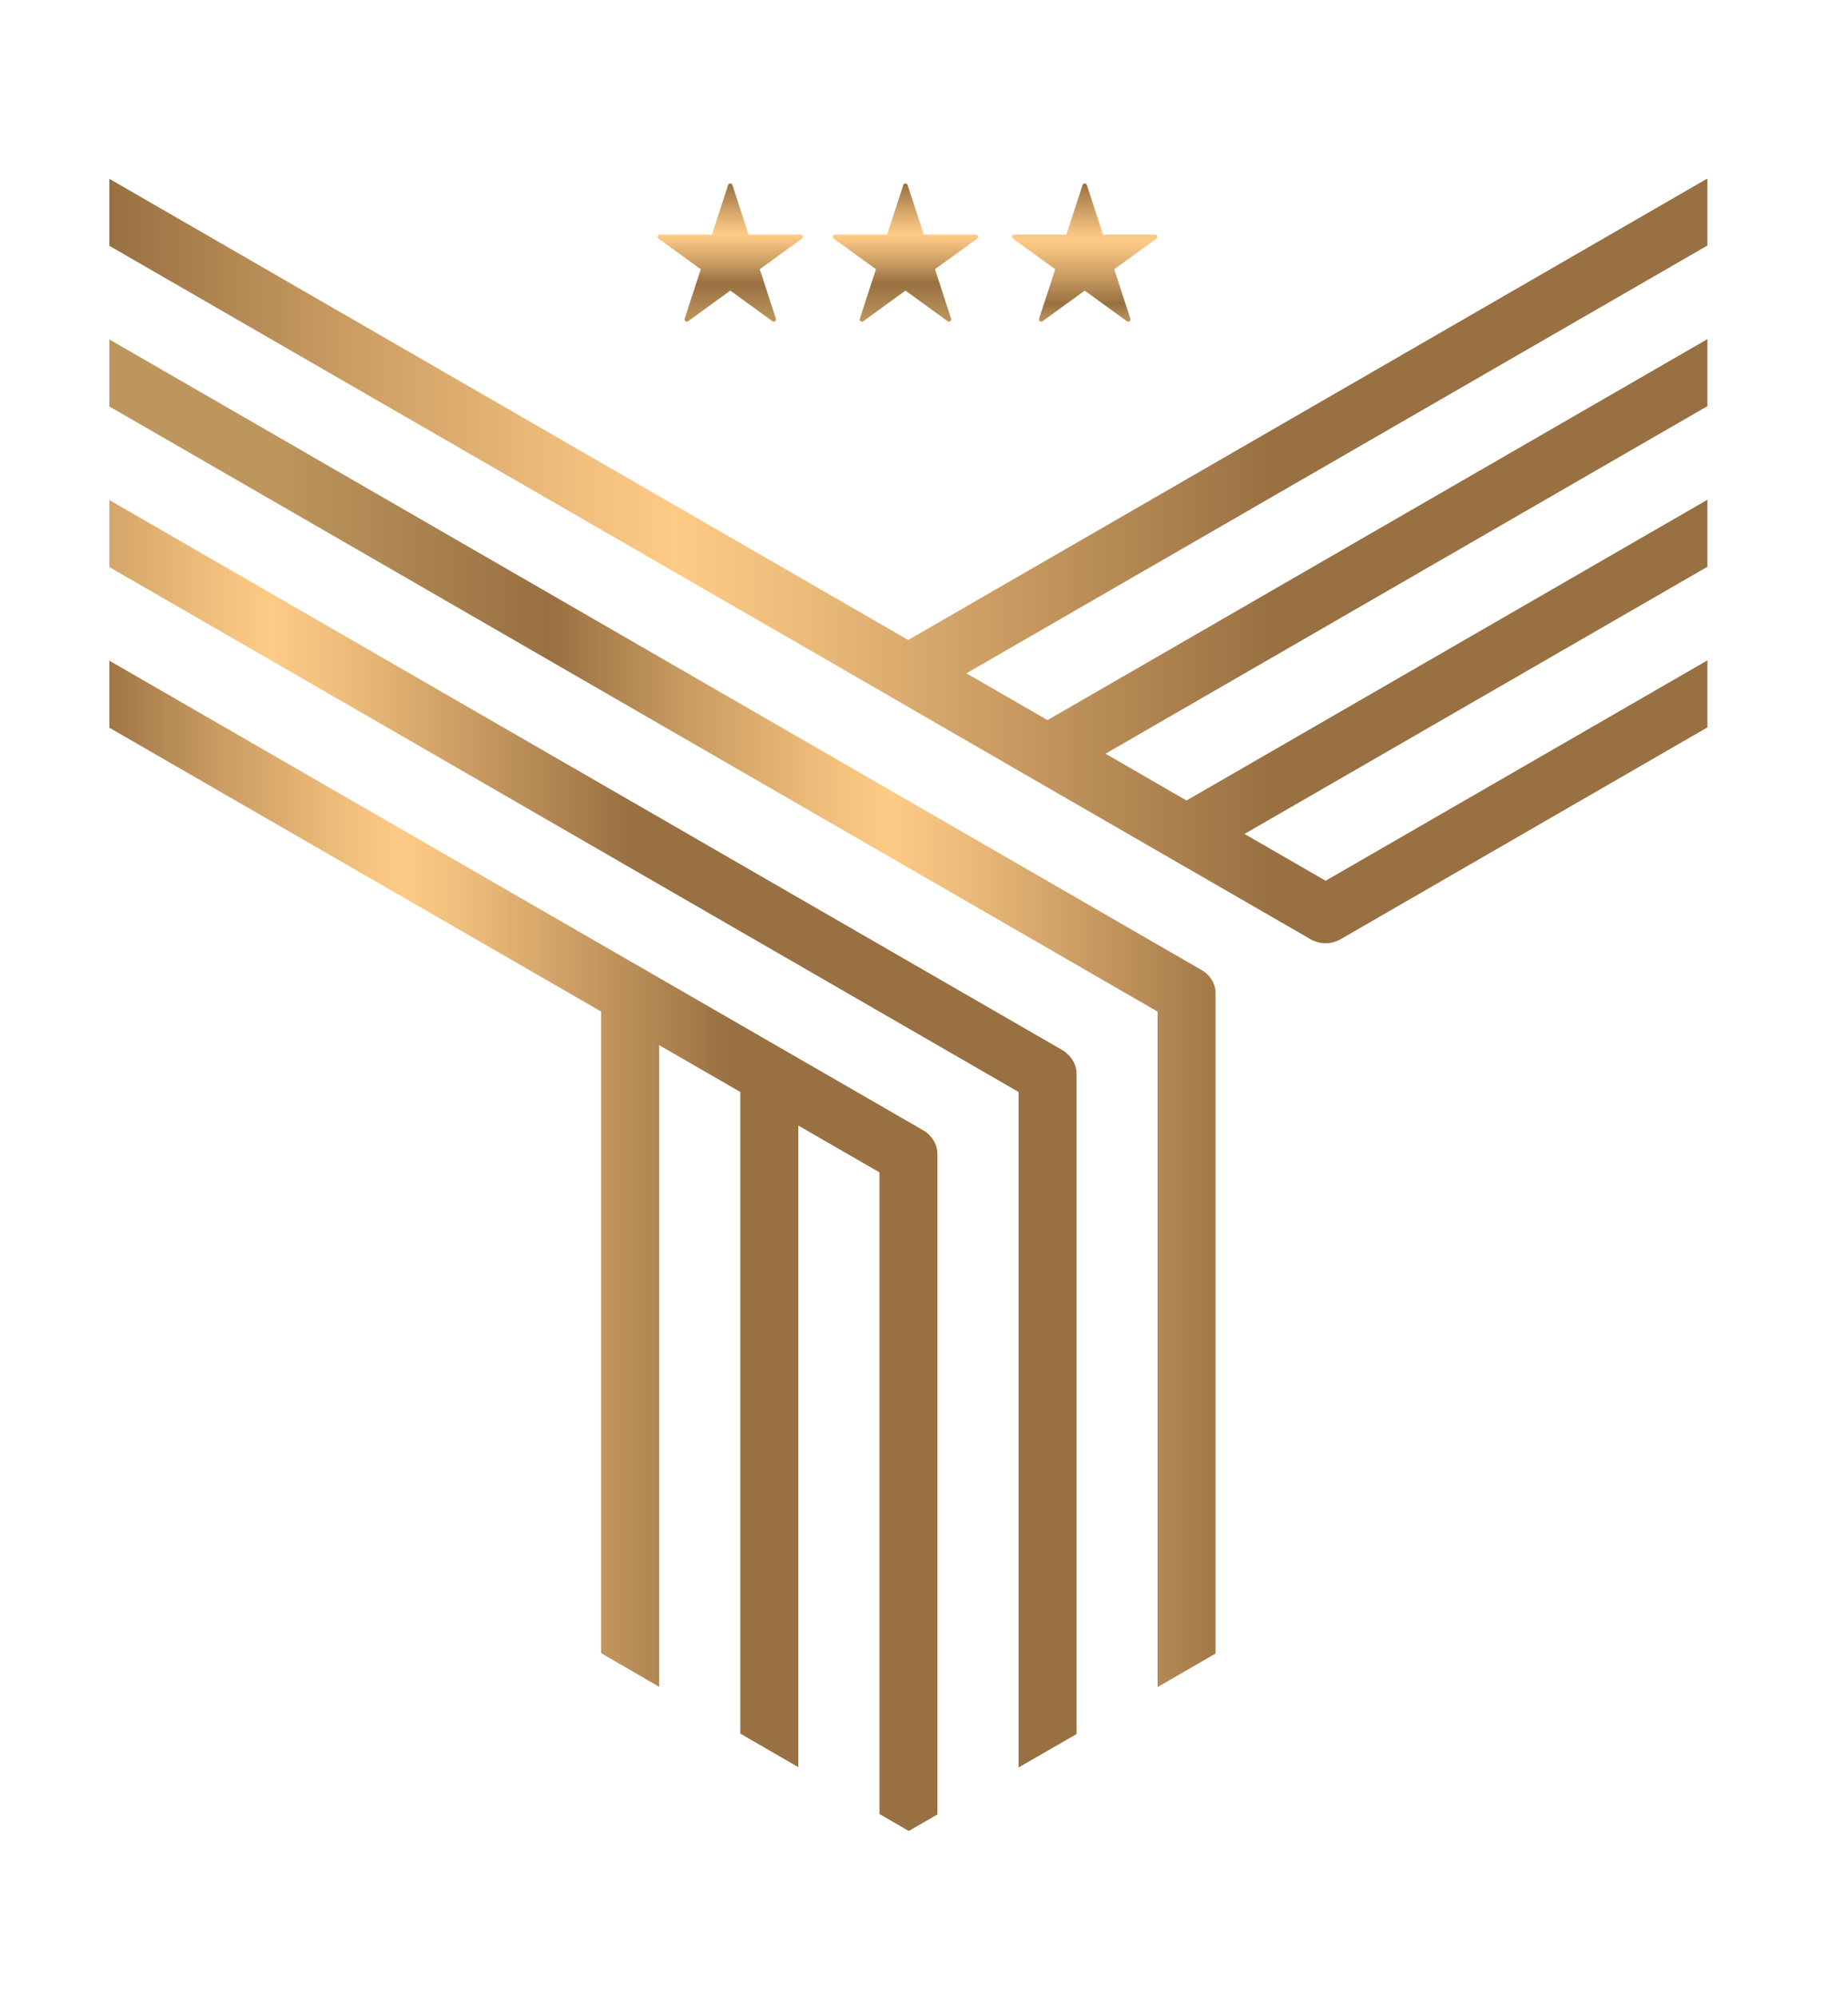
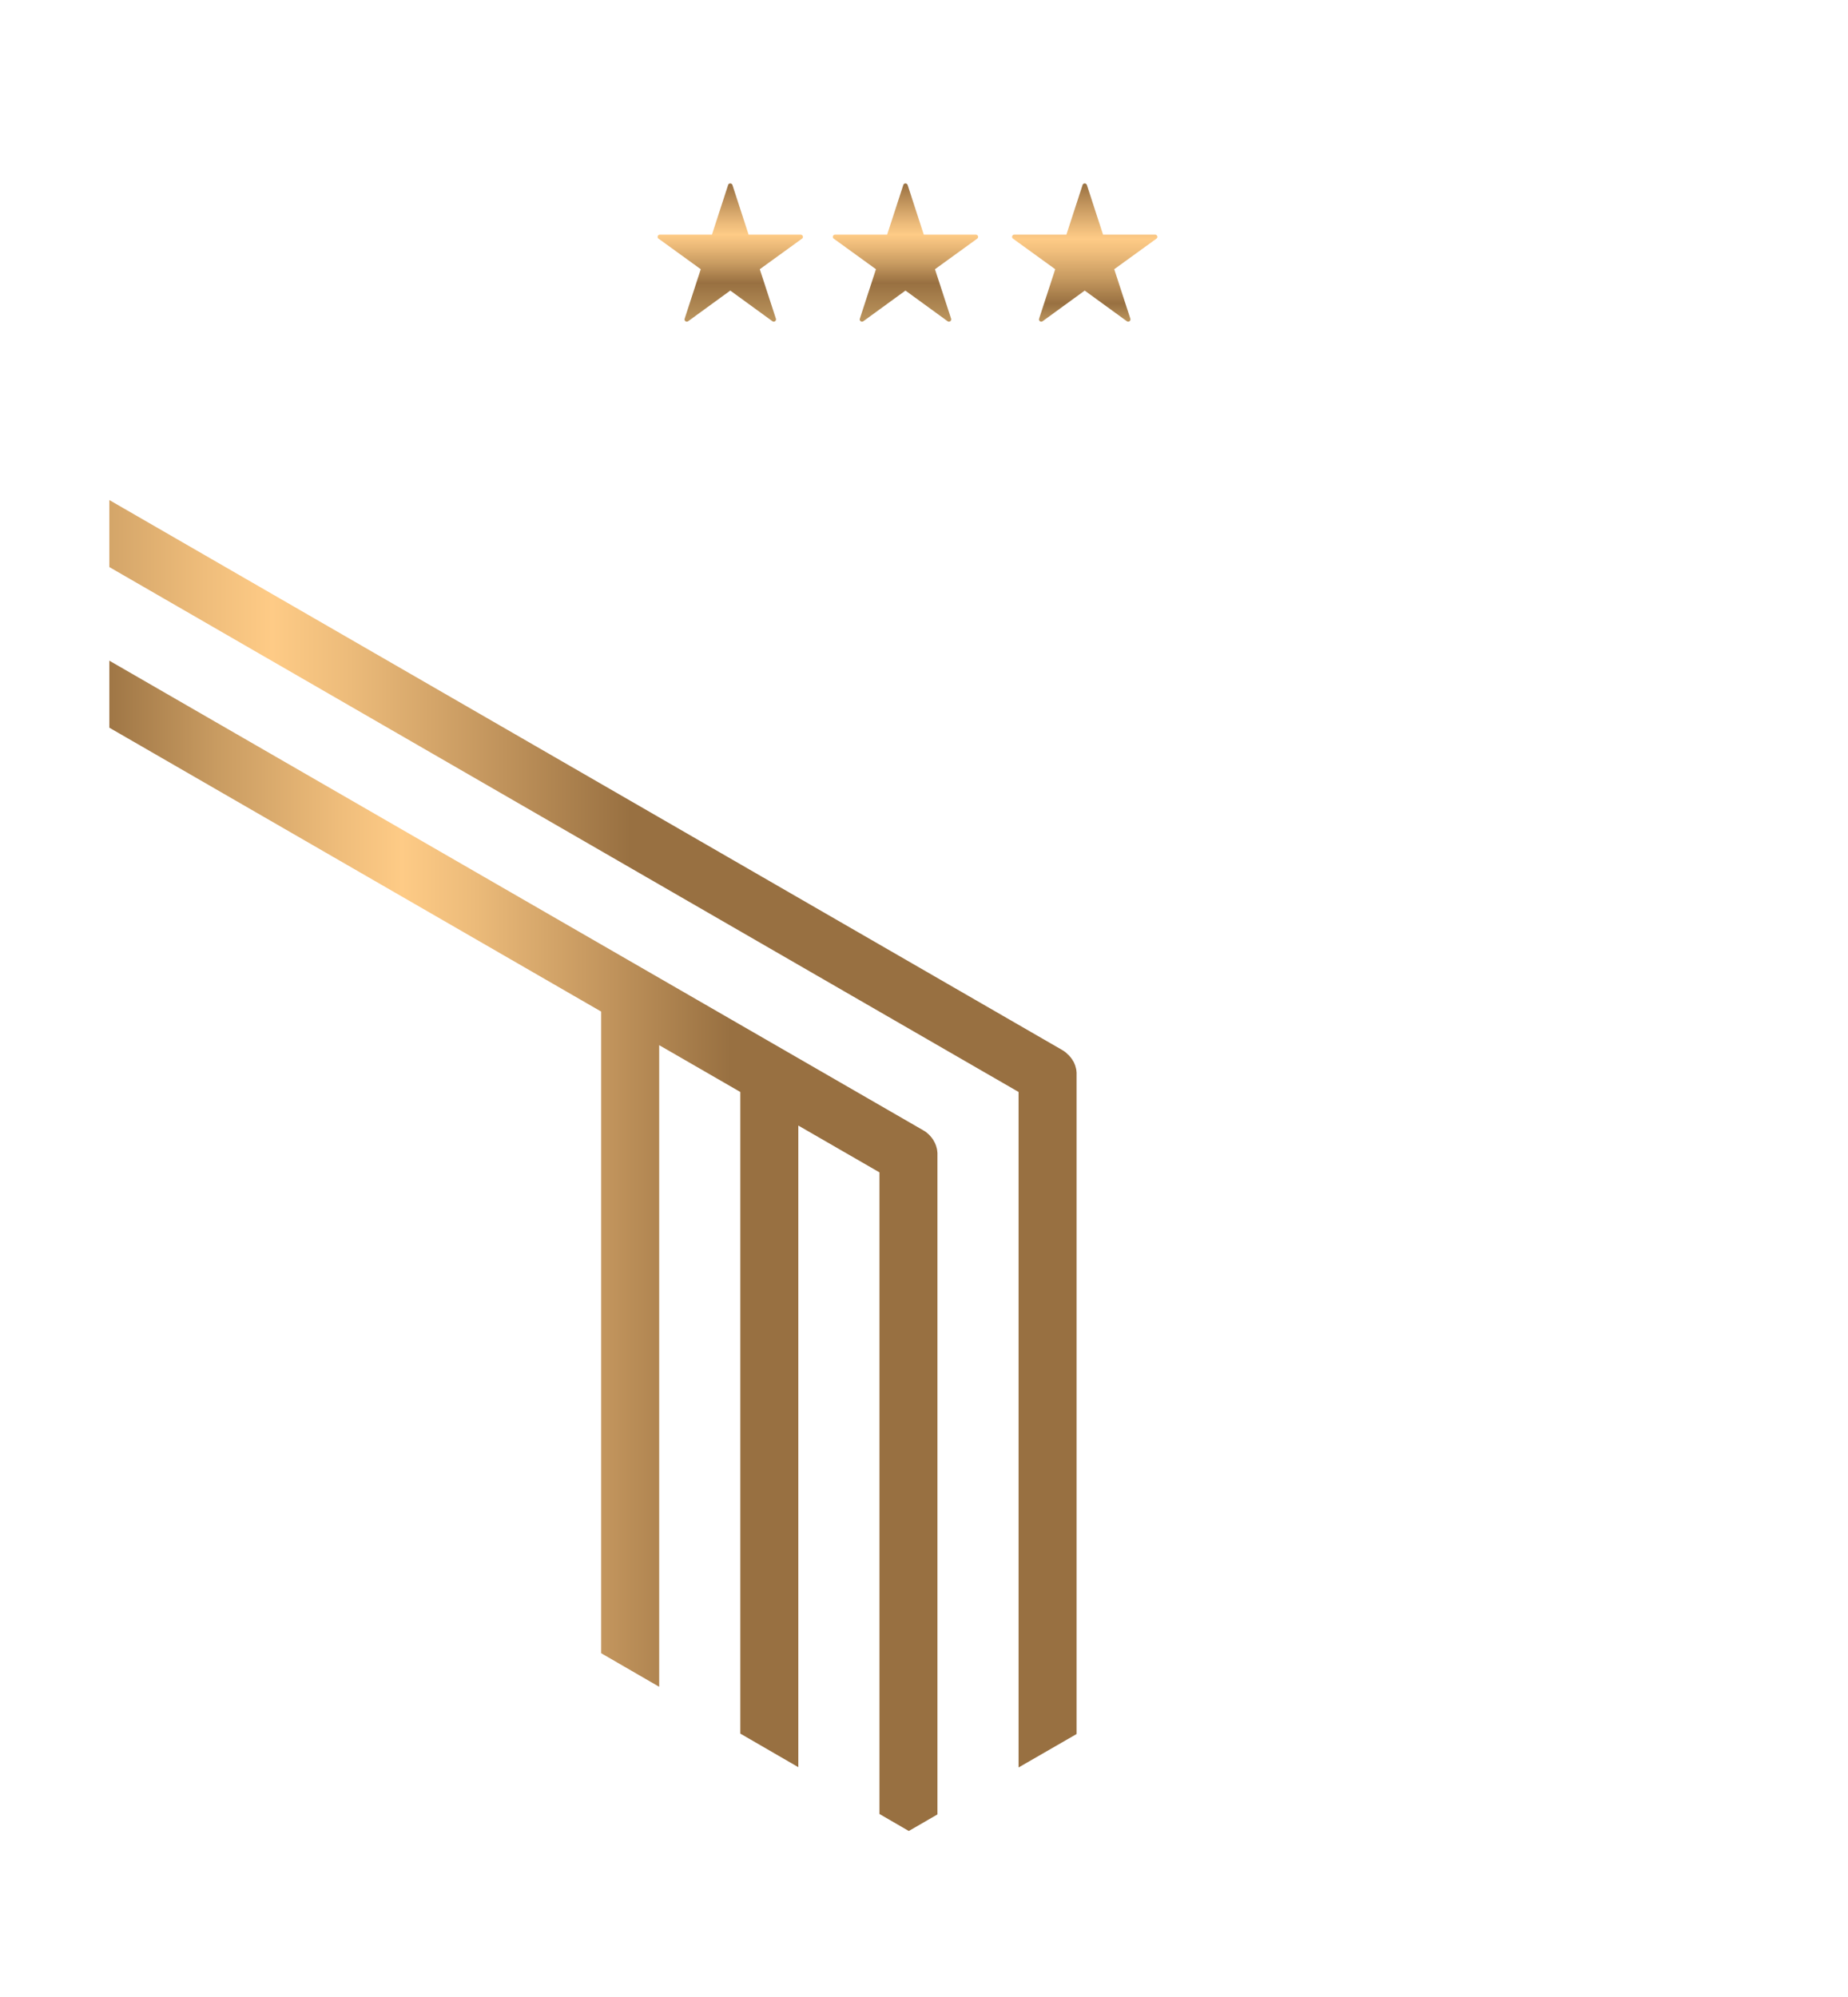
<svg xmlns="http://www.w3.org/2000/svg" xmlns:xlink="http://www.w3.org/1999/xlink" id="Layer_1" viewBox="0 0 127.11 137.36">
  <defs>
    <style>
      .cls-1 {
        fill: none;
      }

      .cls-2 {
        fill: url(#New_Gradient_Swatch_1-2);
      }

      .cls-3 {
        fill: url(#New_Gradient_Swatch_1-3);
      }

      .cls-4 {
        fill: url(#linear-gradient-4);
      }

      .cls-5 {
        fill: url(#linear-gradient-3);
      }

      .cls-6 {
        fill: url(#linear-gradient-2);
      }

      .cls-7 {
        fill: url(#linear-gradient);
      }

      .cls-8 {
        clip-path: url(#clippath-1);
      }

      .cls-9 {
        clip-path: url(#clippath-3);
      }

      .cls-10 {
        clip-path: url(#clippath-2);
      }

      .cls-11 {
        fill: url(#New_Gradient_Swatch_1);
      }

      .cls-12 {
        clip-path: url(#clippath);
      }
    </style>
    <clipPath id="clippath">
-       <path class="cls-1" d="M62.49,44.04L7.52,12.3v4.61l53.89,31.11s.1.06.15.09l9.4,5.43c.06.04.11.07.17.1l19.06,11s0,0,0,0c.03.02.07.04.1.05,0,0,.01,0,.02.01.02.01.05.02.07.03.02,0,.03.02.05.02,0,0,0,0,.01,0,.24.1.49.14.74.14h0c.25,0,.5-.05.74-.14,0,0,0,0,.01,0,.02,0,.04-.02.06-.03.02,0,.05-.02.07-.03,0,0,.02,0,.03-.01.03-.02.06-.03.09-.05,0,0,0,0,0,0l25.26-14.59v-4.61l-26.26,15.16-5.58-3.22,31.84-18.38v-4.61l-35.83,20.69-5.57-3.22,41.4-23.91v-4.61l-45.39,26.21-5.58-3.22,50.97-29.43v-4.61l-54.96,31.74Z" />
-     </clipPath>
+       </clipPath>
    <linearGradient id="New_Gradient_Swatch_1" data-name="New Gradient Swatch 1" x1="-4380.58" y1="1918.74" x2="-4380.48" y2="1918.74" gradientTransform="translate(4559829.2 1997288.91) scale(1040.92 -1040.92)" gradientUnits="userSpaceOnUse">
      <stop offset="0" stop-color="#bd965e" />
      <stop offset=".28" stop-color="#987041" />
      <stop offset=".42" stop-color="#c89b61" />
      <stop offset=".56" stop-color="#efbd7b" />
      <stop offset=".63" stop-color="#fecb86" />
      <stop offset=".71" stop-color="#ecbb7a" />
      <stop offset=".87" stop-color="#bf925b" />
      <stop offset="1" stop-color="#987041" />
    </linearGradient>
    <clipPath id="clippath-1">
-       <path class="cls-1" d="M7.52,27.96l72.1,41.63v46.47l3.99-2.31v-45.32s0-.04,0-.05c0-.04,0-.08,0-.12,0-.03,0-.06-.01-.09,0-.03,0-.06-.01-.1,0-.04-.01-.07-.02-.11,0-.03-.01-.05-.02-.08-.01-.04-.02-.07-.03-.11,0-.02-.02-.05-.03-.07-.01-.03-.03-.07-.04-.1-.01-.03-.02-.05-.04-.08-.02-.03-.03-.06-.05-.09-.02-.03-.03-.06-.05-.08-.02-.02-.03-.05-.05-.07-.02-.03-.04-.06-.07-.09-.02-.02-.03-.04-.05-.06-.02-.03-.05-.06-.08-.08-.02-.02-.04-.04-.06-.06-.03-.02-.05-.05-.08-.07-.02-.02-.05-.04-.08-.06-.02-.02-.05-.04-.08-.06-.03-.02-.07-.04-.1-.06-.02,0-.03-.02-.05-.03L7.52,23.35v4.61Z" />
-     </clipPath>
+       </clipPath>
    <linearGradient id="linear-gradient" x1="-4379.55" y1="1918.79" x2="-4379.45" y2="1918.79" gradientTransform="translate(3155727.45 1382667.98) scale(720.56 -720.56)" gradientUnits="userSpaceOnUse">
      <stop offset="0" stop-color="#bd965e" />
      <stop offset=".28" stop-color="#987041" />
      <stop offset=".42" stop-color="#c89b61" />
      <stop offset=".56" stop-color="#efbd7b" />
      <stop offset=".63" stop-color="#fecb86" />
      <stop offset=".71" stop-color="#ecbb7a" />
      <stop offset=".87" stop-color="#bf925b" />
      <stop offset="1" stop-color="#987041" />
    </linearGradient>
    <clipPath id="clippath-2">
      <path class="cls-1" d="M7.52,39.01l62.54,36.11v46.47l3.99-2.3v-45.32s0-.04,0-.05c0-.04,0-.08,0-.12,0-.03,0-.06-.01-.09,0-.03,0-.06-.01-.1,0-.04-.01-.07-.02-.1,0-.03-.01-.05-.02-.08-.01-.04-.02-.07-.03-.11,0-.03-.02-.05-.03-.08-.01-.03-.03-.07-.04-.1-.01-.03-.03-.05-.04-.08-.01-.03-.03-.06-.05-.08-.02-.03-.03-.06-.05-.09-.02-.02-.03-.05-.05-.07-.02-.03-.04-.06-.07-.09-.02-.02-.03-.04-.05-.06-.03-.03-.05-.06-.08-.09-.02-.02-.04-.04-.06-.05-.03-.03-.05-.05-.08-.08-.02-.02-.05-.04-.07-.06-.03-.02-.05-.04-.08-.06-.03-.02-.06-.04-.09-.06-.02-.01-.03-.02-.05-.03L7.52,34.4v4.61Z" />
    </clipPath>
    <linearGradient id="linear-gradient-2" x1="-4379.07" y1="1918.81" x2="-4378.97" y2="1918.81" gradientTransform="translate(2758631.38 1208841.88) scale(629.96 -629.96)" xlink:href="#linear-gradient" />
    <clipPath id="clippath-3">
      <path class="cls-1" d="M7.52,50.06l33.83,19.53v44.14l3.99,2.31v-44.14l5.58,3.22v44.14l3.99,2.31v-44.14l5.58,3.22v44.14l2.02,1.17,1.97-1.14v-45.32s0-.04,0-.05c0-.04,0-.08,0-.12,0-.03,0-.06-.01-.09,0-.03,0-.06-.01-.1,0-.04-.01-.07-.02-.11,0-.03-.01-.05-.02-.08-.01-.04-.02-.07-.03-.11,0-.03-.02-.05-.03-.08-.01-.03-.03-.07-.04-.1-.01-.03-.02-.05-.04-.08-.02-.03-.03-.06-.05-.09-.02-.03-.03-.06-.05-.09-.02-.02-.03-.05-.05-.07-.02-.03-.04-.06-.07-.09-.02-.02-.03-.04-.05-.06-.03-.03-.05-.06-.08-.09-.02-.02-.04-.04-.06-.06-.03-.03-.05-.05-.08-.07-.02-.02-.05-.04-.07-.06-.03-.02-.05-.04-.08-.06-.03-.02-.06-.04-.1-.06-.02-.01-.03-.02-.05-.03L7.52,45.45v4.61Z" />
    </clipPath>
    <linearGradient id="linear-gradient-3" x1="-4378.43" y1="1918.82" x2="-4378.32" y2="1918.82" gradientTransform="translate(2361546.94 1035014.09) scale(539.36 -539.36)" xlink:href="#linear-gradient" />
    <linearGradient id="New_Gradient_Swatch_1-2" data-name="New Gradient Swatch 1" x1="50.23" y1="22.13" x2="50.23" y2="12.62" gradientTransform="matrix(1,0,0,1,0,0)" xlink:href="#New_Gradient_Swatch_1" />
    <linearGradient id="New_Gradient_Swatch_1-3" data-name="New Gradient Swatch 1" x1="62.29" y1="22.13" x2="62.29" y2="12.62" gradientTransform="matrix(1,0,0,1,0,0)" xlink:href="#New_Gradient_Swatch_1" />
    <linearGradient id="linear-gradient-4" x1="74.61" y1="22.13" x2="74.61" y2="12.62" gradientUnits="userSpaceOnUse">
      <stop offset="0" stop-color="#bd965e" />
      <stop offset=".13" stop-color="#987041" />
      <stop offset=".32" stop-color="#c89b61" />
      <stop offset=".5" stop-color="#efbd7b" />
      <stop offset=".6" stop-color="#fecb86" />
      <stop offset=".68" stop-color="#ecbb7a" />
      <stop offset=".86" stop-color="#bf925b" />
      <stop offset="1" stop-color="#987041" />
    </linearGradient>
  </defs>
  <g class="cls-12">
    <rect class="cls-11" x="7.52" y="12.3" width="109.93" height="52.61" />
  </g>
  <g class="cls-8">
-     <rect class="cls-7" x="7.52" y="23.35" width="76.1" height="92.71" />
-   </g>
+     </g>
  <g class="cls-10">
    <rect class="cls-6" x="7.52" y="34.4" width="66.53" height="87.19" />
  </g>
  <g class="cls-9">
    <rect class="cls-5" x="7.52" y="45.45" width="56.96" height="80.5" />
  </g>
  <path class="cls-2" d="M55.07,16.14h-3.58l-1.11-3.41c-.02-.06-.08-.11-.15-.11s-.13.04-.15.11l-1.11,3.41h-3.58c-.07,0-.13.04-.15.11-.02.06,0,.14.06.17l2.9,2.1-1.11,3.41h0c-.02.06,0,.13.06.17.05.04.13.04.18,0l2.9-2.11,2.9,2.11c.05.04.13.04.18,0,.05-.04.08-.11.06-.17l-1.11-3.41,2.9-2.1c.06-.04.08-.11.06-.17-.02-.06-.08-.11-.15-.11h0Z" />
  <path class="cls-3" d="M67.12,16.14h-3.58l-1.11-3.41c-.02-.06-.08-.11-.15-.11s-.13.04-.15.11l-1.11,3.41h-3.58c-.07,0-.13.04-.15.11-.02.06,0,.14.06.17l2.9,2.1-1.11,3.41h0c-.02.06,0,.13.06.17.05.04.13.04.18,0l2.9-2.11,2.9,2.11c.05.04.13.04.18,0,.05-.04.08-.11.06-.17l-1.11-3.41,2.9-2.1c.06-.04.08-.11.06-.17-.02-.06-.08-.11-.15-.11h0Z" />
  <path class="cls-4" d="M79.45,16.14h-3.58l-1.11-3.41c-.02-.06-.08-.11-.15-.11s-.13.04-.15.11l-1.11,3.41h-3.58c-.07,0-.13.04-.15.11-.02.06,0,.14.06.17l2.9,2.1-1.11,3.41h0c-.02.06,0,.13.06.17.05.04.13.04.18,0l2.9-2.11,2.9,2.11c.05.04.13.04.18,0,.05-.04.08-.11.06-.17l-1.11-3.41,2.9-2.1c.06-.04.08-.11.06-.17-.02-.06-.08-.11-.15-.11h0Z" />
</svg>